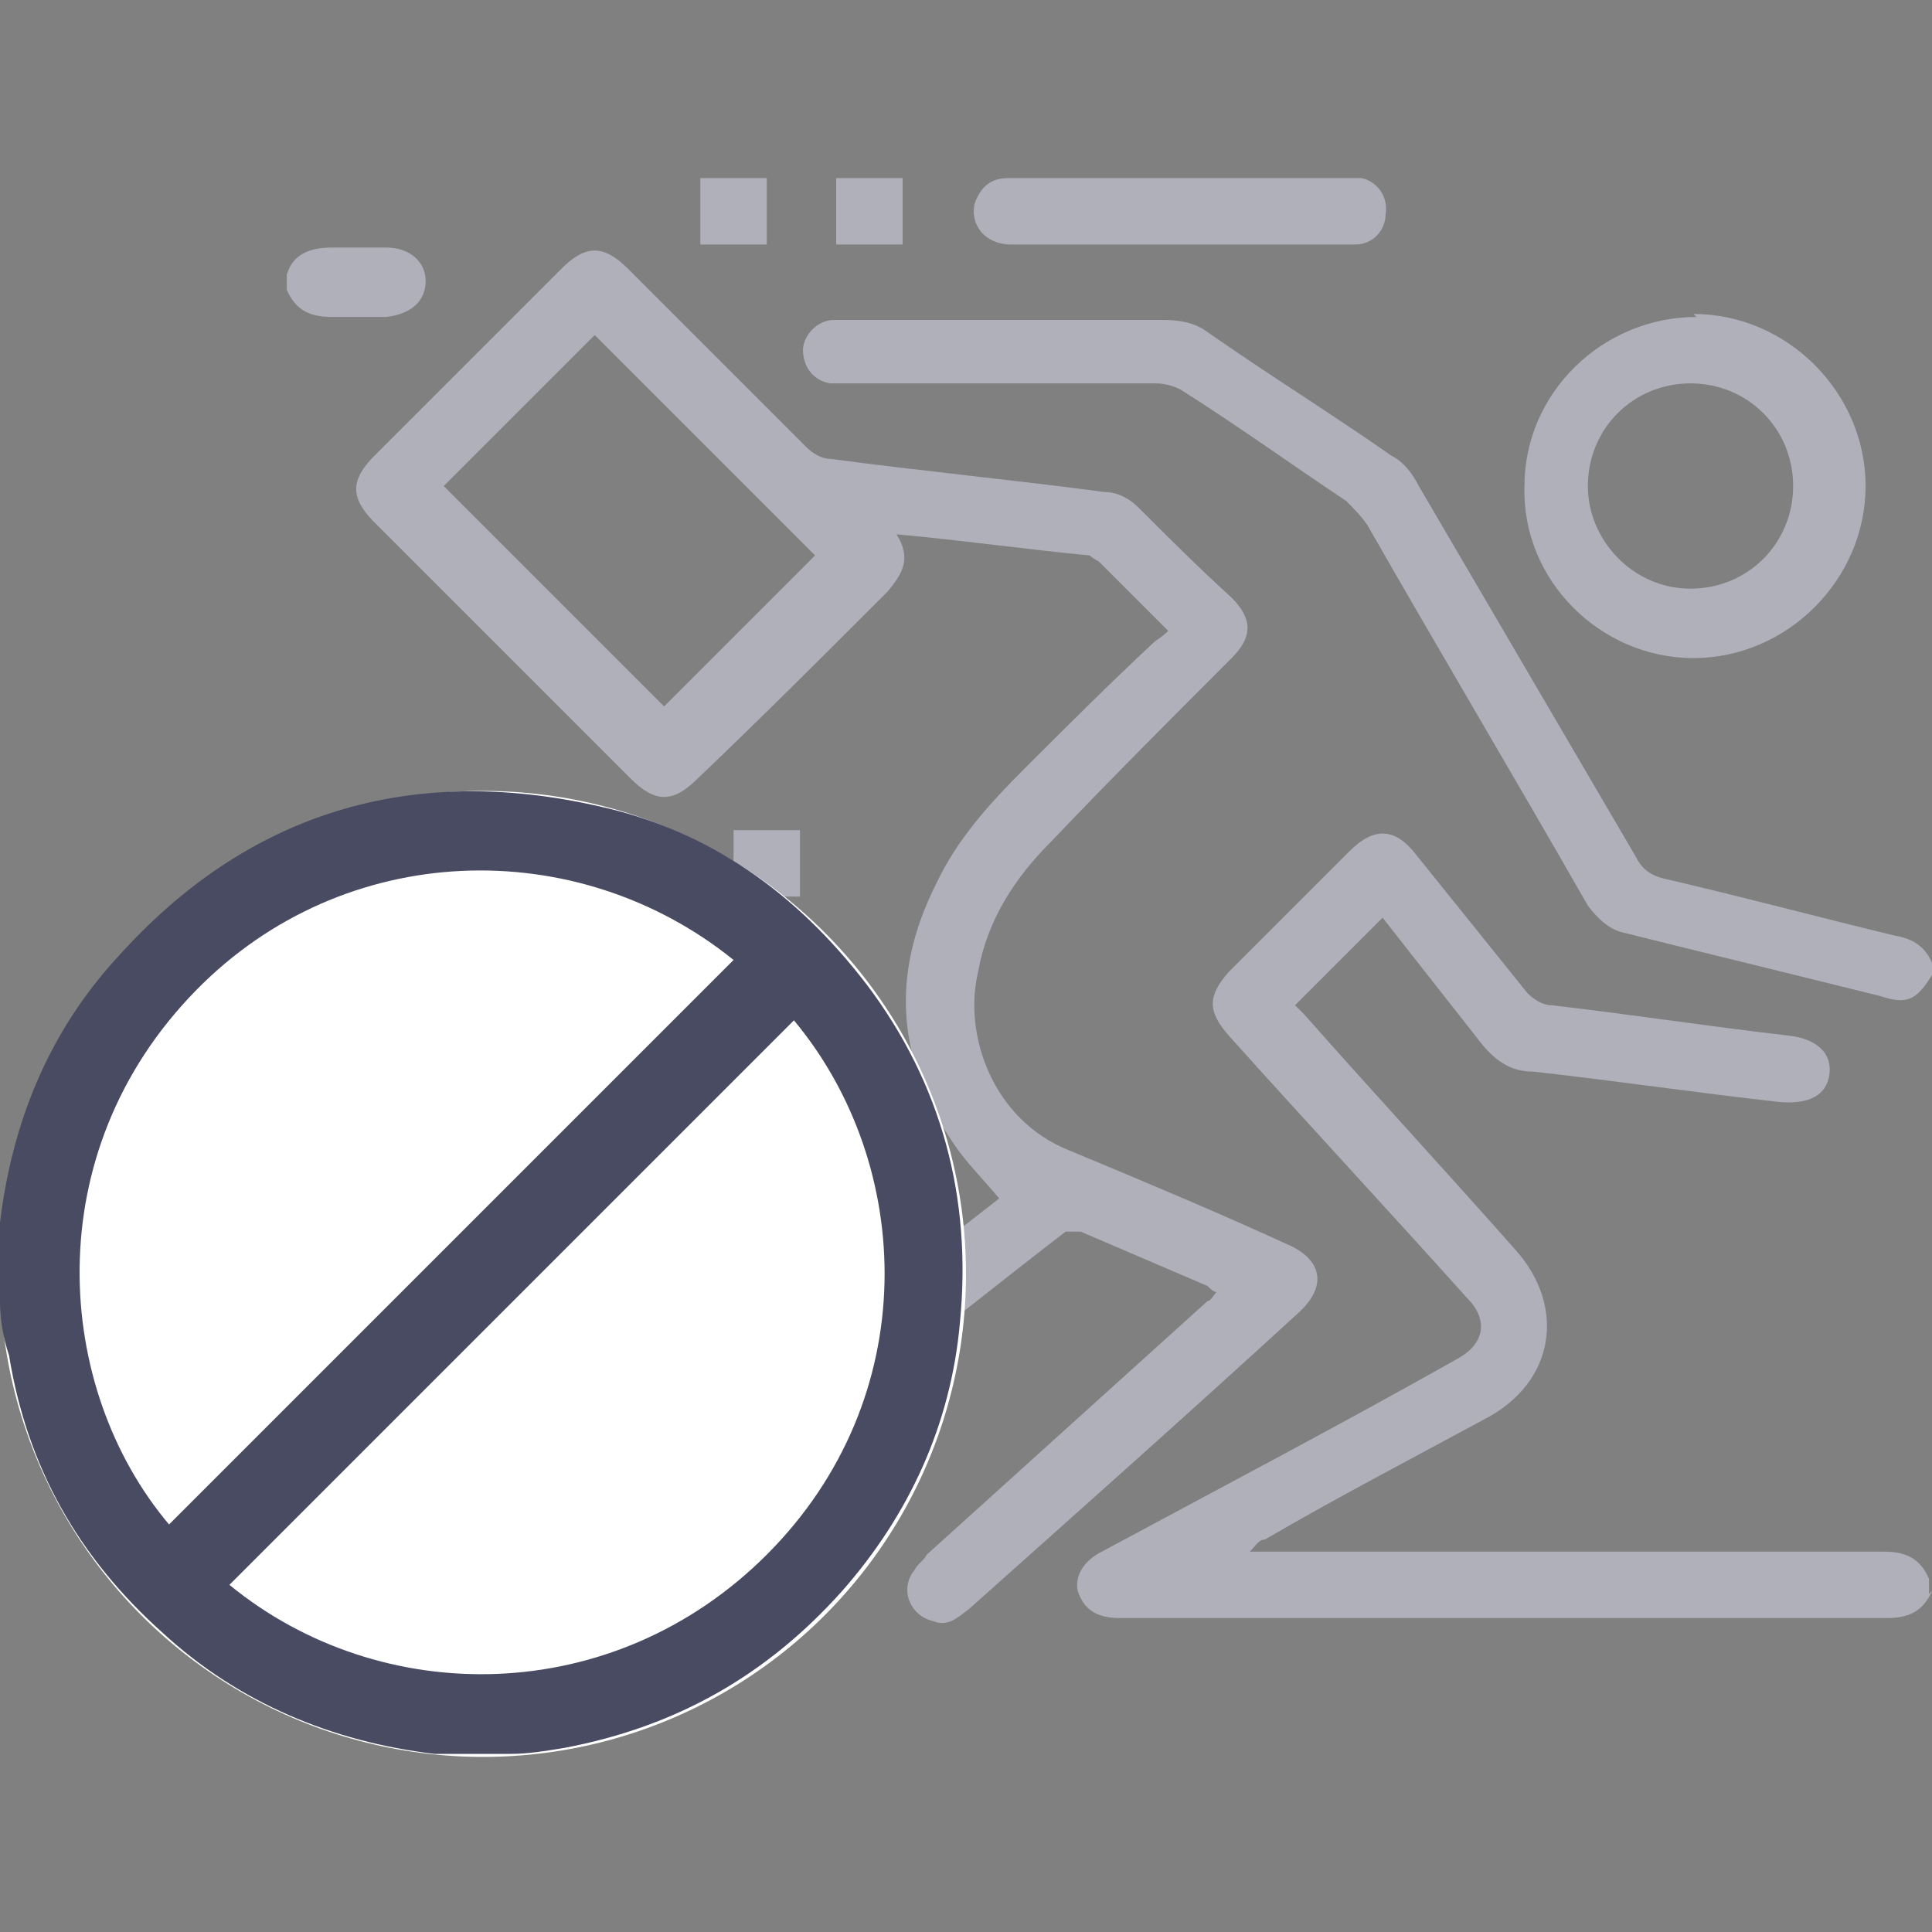
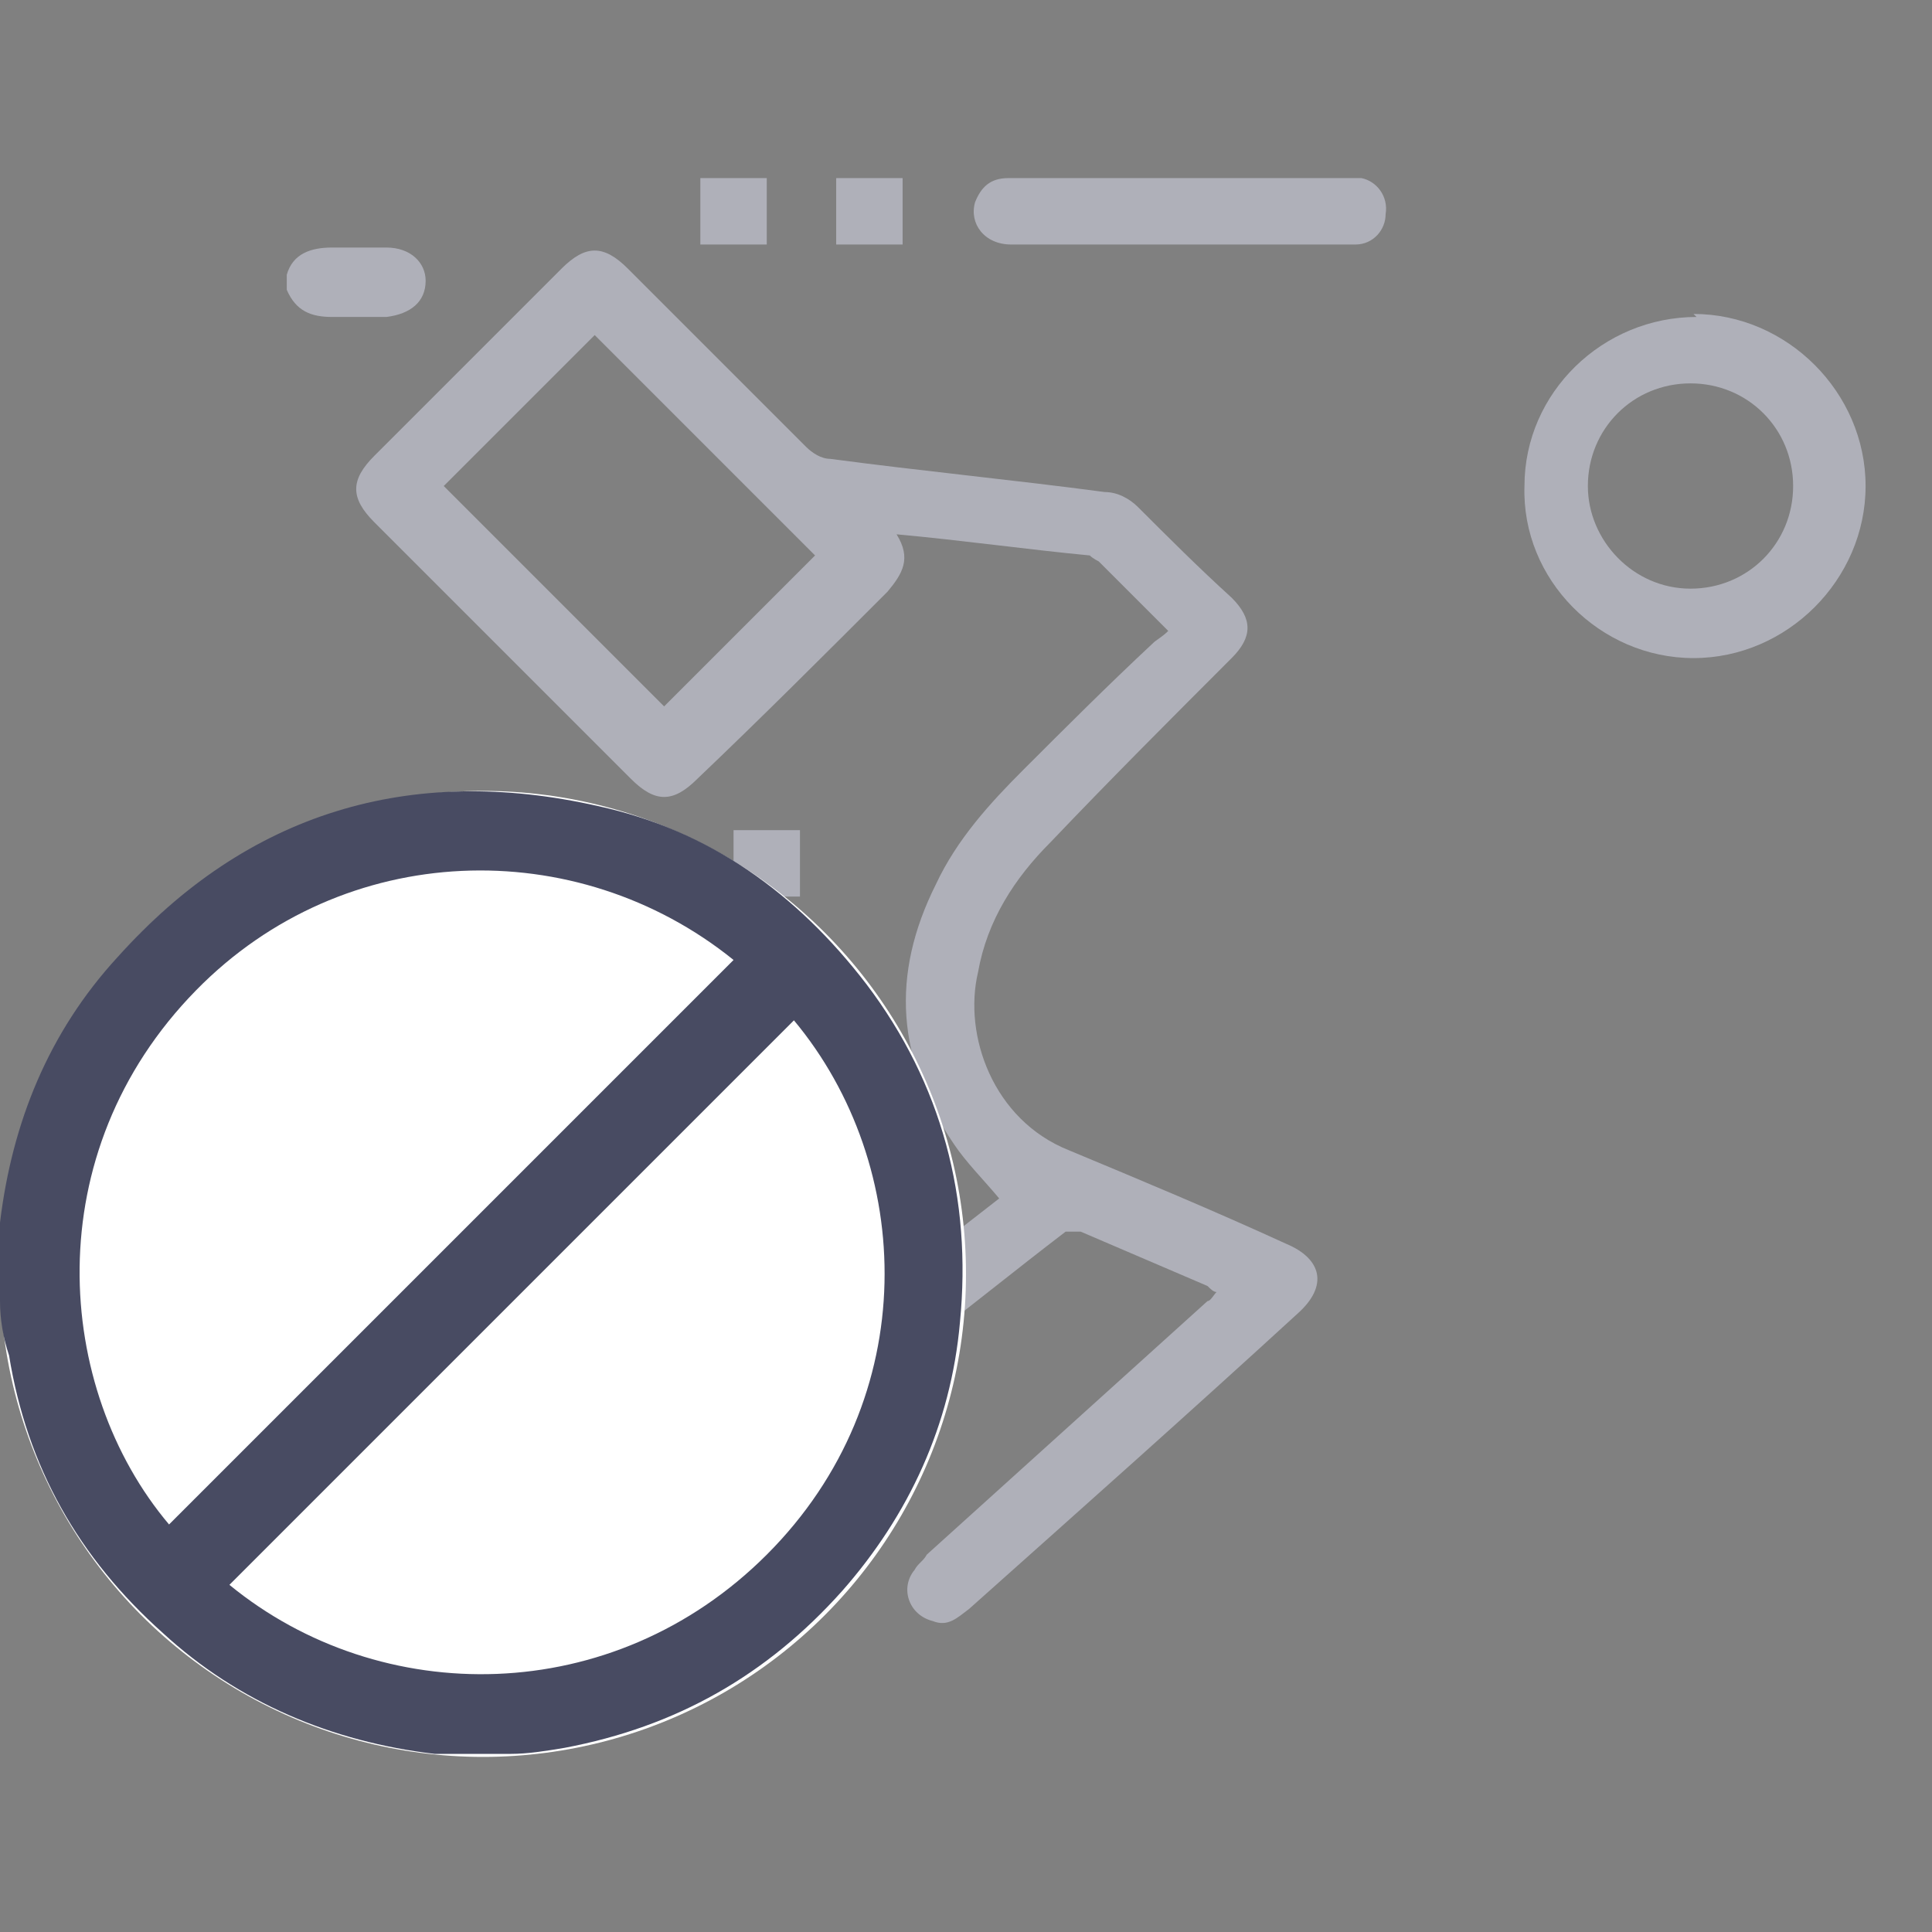
<svg xmlns="http://www.w3.org/2000/svg" id="Layer_1" data-name="Layer 1" version="1.1" viewBox="0 0 64 64">
  <rect x="0" y="0" width="64" height="64" fill="#808080" stroke="none" />
  <defs>
    <style>
      .cls-1 {
        fill: #484b62;
      }

      .cls-1, .cls-2, .cls-3 {
        stroke-width: 0px;
      }

      .cls-2 {
        fill: #fff;
      }

      .cls-3 {
        fill: #afb0b9;
      }
    </style>
  </defs>
  <path class="cls-3" d="M9.5,52.2c.3-.7.8-1,1.5-.9,1.1.2,1.8-.3,2.5-1,4.3-4.4,8.7-8.7,13-13.1.2-.2.4-.3.6-.5.5-.3,1-.2,1.4.2.4.4.4.9.1,1.4-.1.2-.3.4-.5.6-4,4-8,8-12,12-.1.1-.3.3-.5.5.9,0,1.6,0,2.4,0,.1,0,.3-.1.4-.2,4.9-3.8,9.8-7.7,14.7-11.5,0,0,0,0,0,0-.5-.6-1.1-1.2-1.5-1.8-1.9-2.8-2.1-5.6-.6-8.6.7-1.5,1.8-2.7,2.9-3.8,1.4-1.4,2.8-2.8,4.3-4.2.1-.1.3-.2.5-.4-.8-.8-1.5-1.5-2.3-2.3,0,0-.2-.1-.3-.2-2.1-.2-4.2-.5-6.4-.7.5.8.2,1.3-.3,1.9-2.1,2.1-4.2,4.2-6.3,6.2-.8.8-1.4.8-2.2,0-2.8-2.8-5.7-5.7-8.5-8.5-.8-.8-.8-1.4,0-2.2,2.1-2.1,4.1-4.1,6.2-6.2.8-.8,1.4-.8,2.2,0,2,2,3.9,3.9,5.9,5.9.2.2.5.4.8.4,3,.4,6.1.7,9.1,1.1.4,0,.8.2,1.1.5,1,1,2,2,3.1,3,.7.7.7,1.3,0,2-2,2-4,4-6,6.1-1.2,1.2-2.1,2.6-2.4,4.3-.5,2.1.5,4.9,3,5.9,2.4,1,4.8,2,7.2,3.1,1.2.5,1.4,1.4.4,2.3-3.6,3.3-7.2,6.5-10.9,9.8-.4.3-.7.6-1.2.4-.8-.2-1.1-1.1-.6-1.7.1-.2.3-.3.4-.5,3.1-2.8,6.2-5.6,9.3-8.4.1,0,.2-.2.3-.3-.1,0-.2-.1-.3-.2-1.4-.6-2.8-1.2-4.2-1.8-.1,0-.4,0-.5,0-1.7,1.3-3.3,2.6-5,3.9-2.7,2.1-5.4,4.2-8,6.3-.1,0-.2.2-.4.4.2,0,.4,0,.5,0,1.3,0,2.6,0,3.9,0,.8,0,1.3.5,1.3,1.1,0,.7-.5,1.1-1.3,1.1-5.2,0-10.4,0-15.6,0-.6,0-1-.3-1.3-.9v-.5ZM14.7,16.1c2.5,2.5,4.9,4.9,7.3,7.3,1.7-1.7,3.4-3.4,5-5-2.4-2.4-4.9-4.9-7.3-7.3-1.6,1.6-3.3,3.3-5,5Z" />
-   <path class="cls-3" d="M64,52.7c-.3.7-.8.9-1.5.9-8.5,0-17,0-25.4,0-.8,0-1.2-.3-1.4-.9-.1-.5.2-1,.8-1.3,3.9-2.1,7.9-4.2,11.8-6.4.9-.5,1-1.3.3-2-2.6-2.9-5.3-5.8-7.9-8.7-.7-.8-.7-1.3,0-2.1,1.3-1.3,2.7-2.7,4-4,.8-.8,1.5-.8,2.2.1,1.2,1.5,2.5,3.1,3.7,4.6.2.2.5.4.8.4,2.6.3,5.2.7,7.8,1,1,.1,1.5.6,1.4,1.3-.1.7-.7,1-1.7.9-2.7-.3-5.4-.7-8.1-1-.7,0-1.2-.3-1.7-.9-1.1-1.4-2.2-2.8-3.3-4.2-1,1-1.9,1.9-2.9,2.9,0,0,.2.2.3.3,2.3,2.6,4.7,5.2,7,7.8,1.7,1.9,1.3,4.4-1,5.6-2.4,1.3-4.9,2.6-7.3,4-.2,0-.3.2-.5.4.2,0,.4,0,.6,0,6.8,0,13.6,0,20.4,0,.7,0,1.2.2,1.5.9v.5Z" />
-   <path class="cls-3" d="M64,32.3c-.5.8-.8,1-1.7.7-2.8-.7-5.7-1.4-8.5-2.1-.5-.1-.9-.5-1.2-.9-2.4-4.2-4.9-8.4-7.3-12.6-.2-.3-.5-.6-.7-.8-1.8-1.2-3.6-2.5-5.5-3.7-.2-.1-.5-.2-.8-.2-3.4,0-6.8,0-10.2,0-.2,0-.4,0-.6,0-.6-.1-.9-.6-.9-1.1,0-.5.5-1,1-1,.2,0,.4,0,.5,0,3.5,0,7,0,10.5,0,.5,0,1,.1,1.4.4,2,1.4,4.1,2.7,6.1,4.1.4.2.7.6.9,1,2.4,4.1,4.8,8.2,7.2,12.3.2.4.5.6.9.7,2.6.6,5.2,1.3,7.7,1.9.6.1,1,.4,1.2.9v.5Z" />
+   <path class="cls-3" d="M64,52.7v.5Z" />
  <path class="cls-3" d="M9.5,9.1c.2-.7.8-.9,1.5-.9.6,0,1.2,0,1.8,0,.8,0,1.3.5,1.3,1.1,0,.7-.5,1.1-1.3,1.2-.6,0-1.2,0-1.8,0-.7,0-1.2-.2-1.5-.9v-.4Z" />
  <path class="cls-3" d="M56.1,10.4c3.1,0,5.7,2.6,5.7,5.7,0,3.1-2.6,5.7-5.7,5.7-3.1,0-5.7-2.6-5.6-5.7,0-3.1,2.6-5.6,5.7-5.6ZM59.4,16.1c0-1.9-1.5-3.4-3.4-3.4-1.9,0-3.4,1.5-3.4,3.4,0,1.8,1.5,3.4,3.4,3.4,1.9,0,3.4-1.5,3.4-3.4Z" />
  <path class="cls-3" d="M39,8.1c-1.8,0-3.7,0-5.5,0-.9,0-1.4-.7-1.2-1.4.2-.5.5-.8,1.1-.8.4,0,.7,0,1.1,0,3.3,0,6.6,0,9.9,0,.2,0,.5,0,.7,0,.5.1.9.6.8,1.2,0,.5-.4,1-1,1-.9,0-1.8,0-2.7,0-1.1,0-2.1,0-3.2,0Z" />
  <path class="cls-3" d="M16.9,27.5c1.3,0,2.6,0,3.9,0,.5,0,1,.3,1,.7,0,.4,0,.8-.2,1.1-.2.2-.6.4-.9.4-2.6,0-5.2,0-7.8,0-.7,0-1.2-.5-1.2-1.1,0-.6.5-1.1,1.2-1.1,1.3,0,2.6,0,3.9,0,0,0,0,0,0,0Z" />
  <path class="cls-3" d="M24.8,34.3c-.5,0-1,0-1.5,0-.8,0-1.3-.5-1.3-1.1,0-.7.5-1.1,1.3-1.2,1,0,2.1,0,3.1,0,.5,0,1,.2,1.2.7.2.4.2.9-.2,1.2-.3.2-.7.4-1,.4-.5,0-1,0-1.5,0Z" />
  <path class="cls-3" d="M25.4,8.1h-2.2v-2.2h2.2v2.2Z" />
  <path class="cls-3" d="M27.7,5.9h2.2v2.2h-2.2v-2.2Z" />
  <path class="cls-3" d="M24.3,27.5h2.2v2.2h-2.2v-2.2Z" />
  <g>
    <circle class="cls-2" cx="16" cy="42.2" r="16" />
    <path class="cls-1" d="M16.9,58.1h-1.9c-.2,0-.4,0-.6,0-3.4-.4-6.5-1.7-9-4-2.8-2.5-4.5-5.5-5.1-9.2C.1,44.3,0,43.7,0,43.1c0-.6,0-1.2,0-1.9,0-.2,0-.4,0-.7.4-3.3,1.6-6.3,3.9-8.8,4.3-4.8,9.7-6.4,15.9-5,3.7.8,6.6,2.9,8.9,5.9,2.5,3.3,3.5,7.1,3.1,11.2-.3,3.4-1.7,6.4-3.9,8.9-2.5,2.8-5.5,4.5-9.2,5.2-.6.1-1.2.2-1.8.2ZM24.3,31.8c-5.2-4.2-12.9-4-17.8,1-5.3,5.4-4.7,13.2-.9,17.7,6.2-6.2,12.5-12.5,18.7-18.7ZM7.6,52.5c5,4.1,12.7,4.1,17.8-1,5.2-5.2,4.9-12.9.9-17.7-6.2,6.2-12.5,12.5-18.7,18.7Z" />
  </g>
</svg>